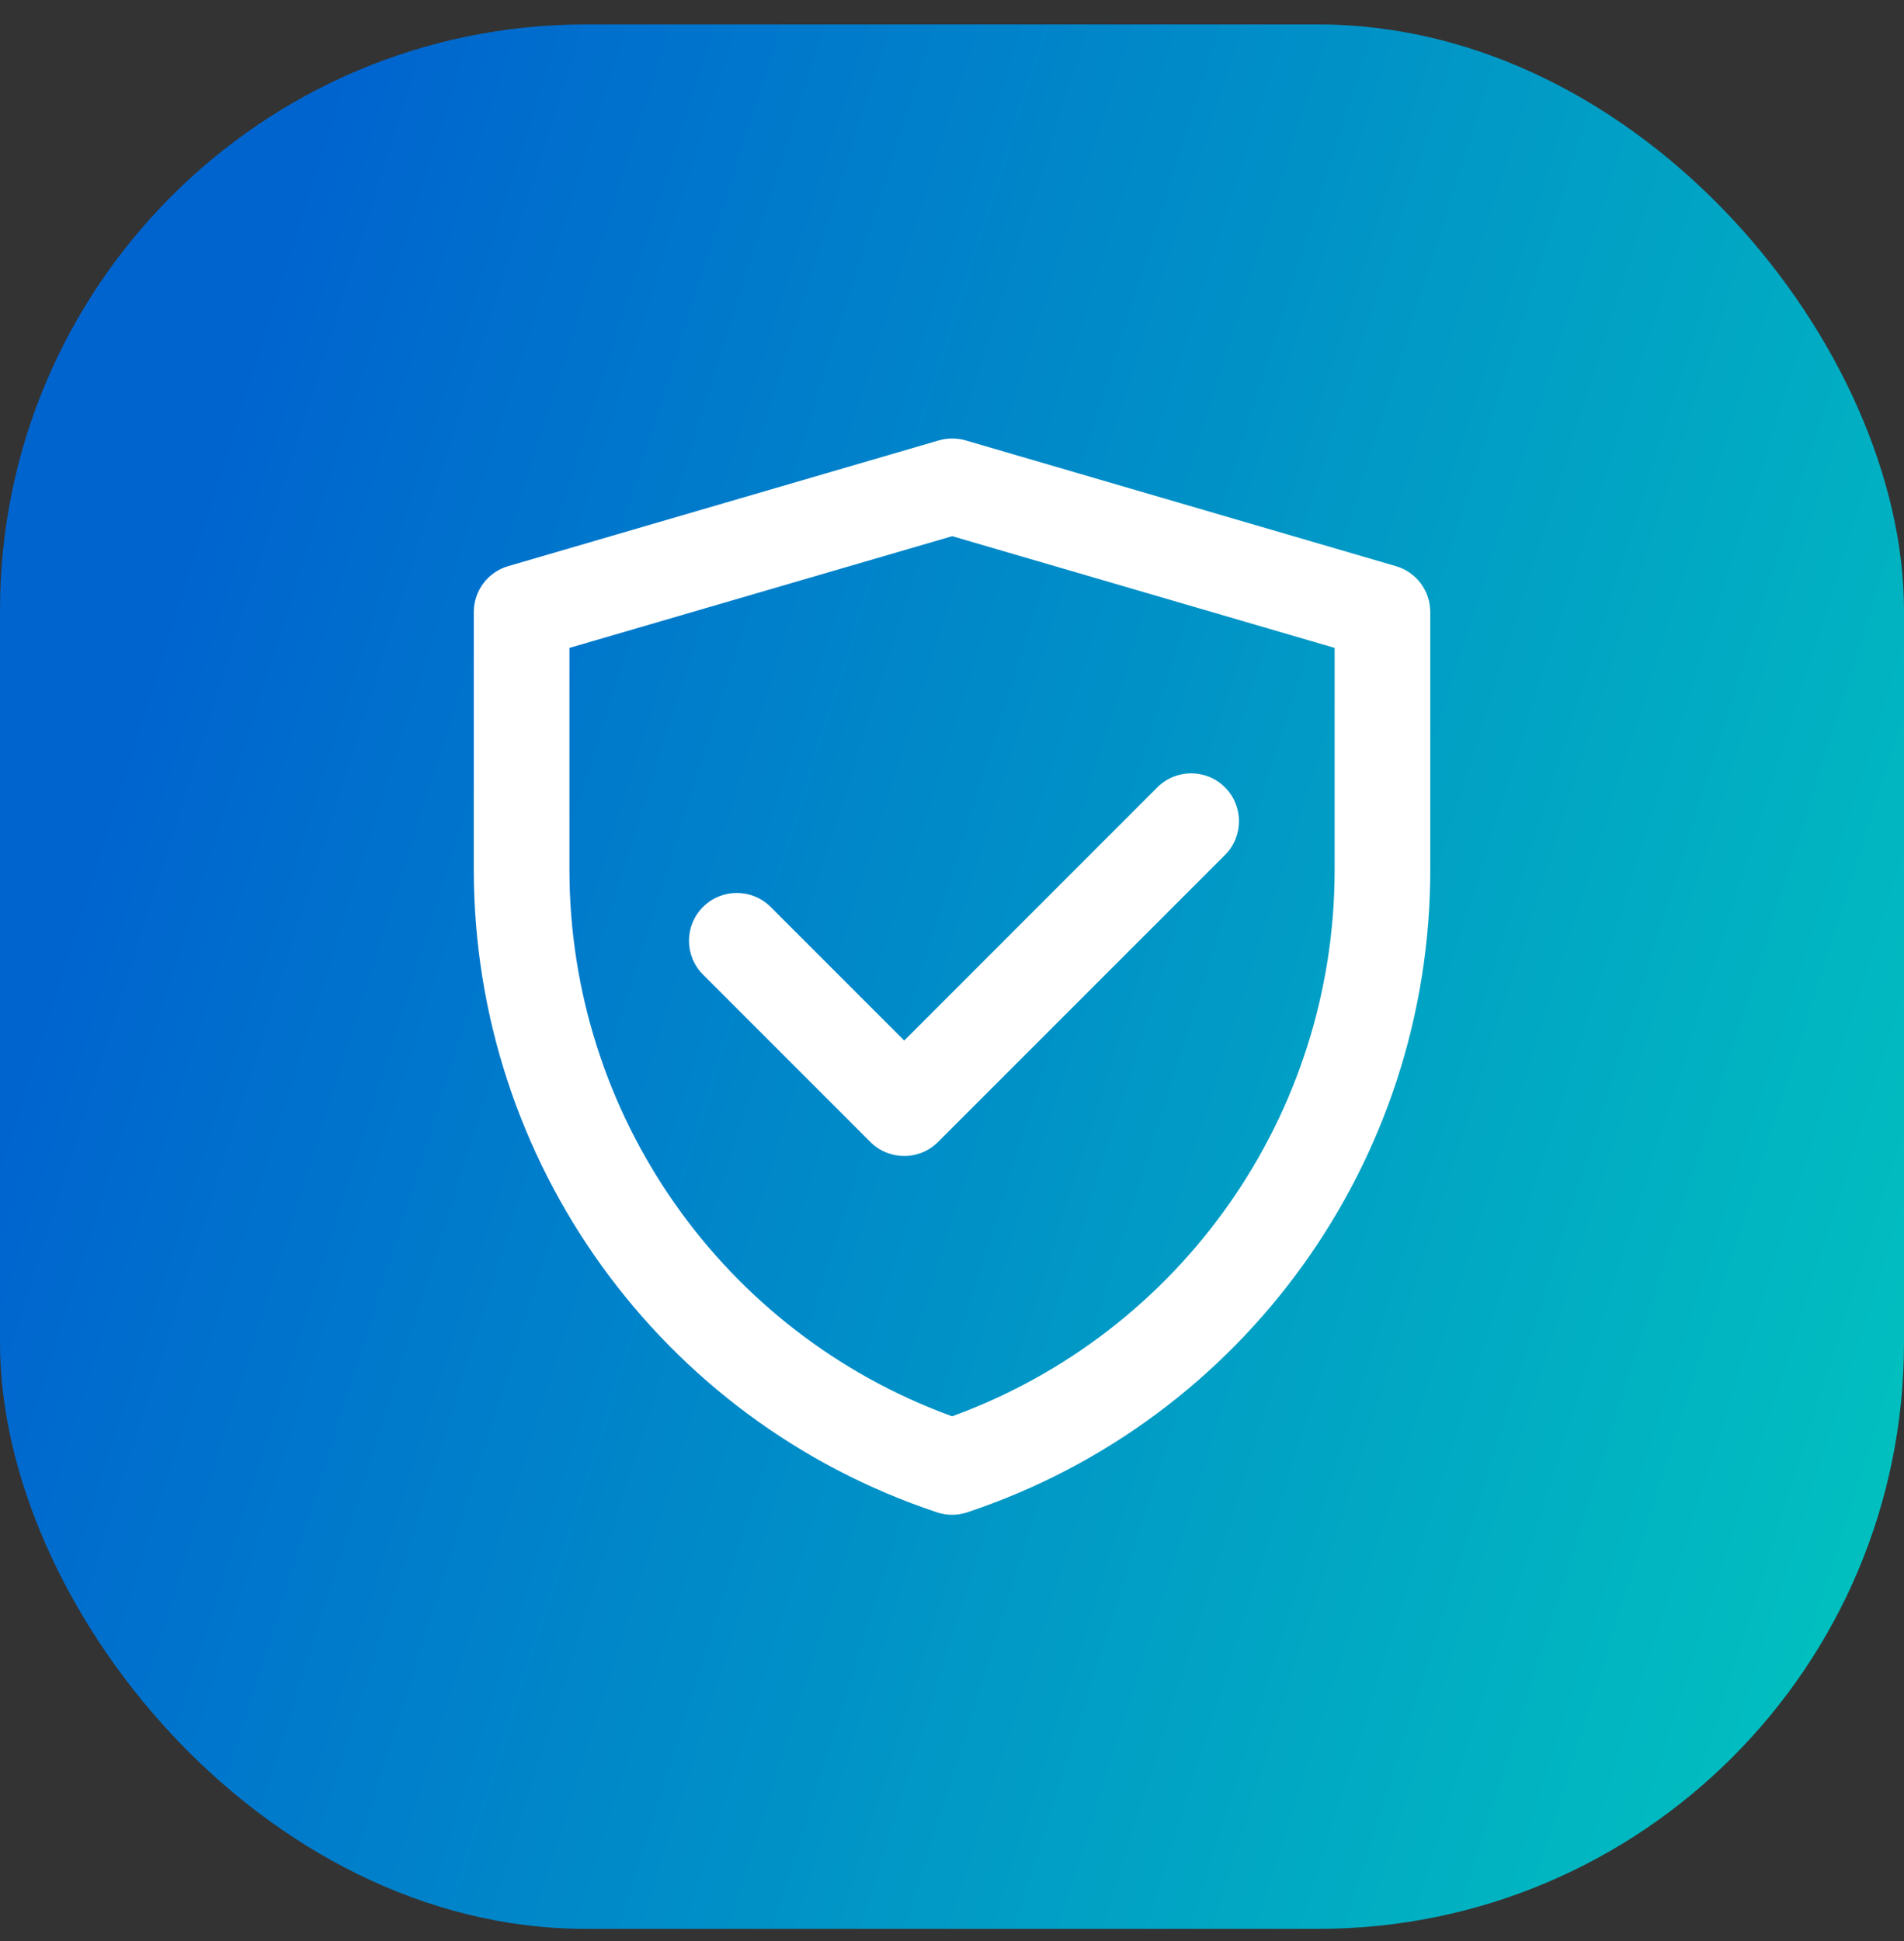
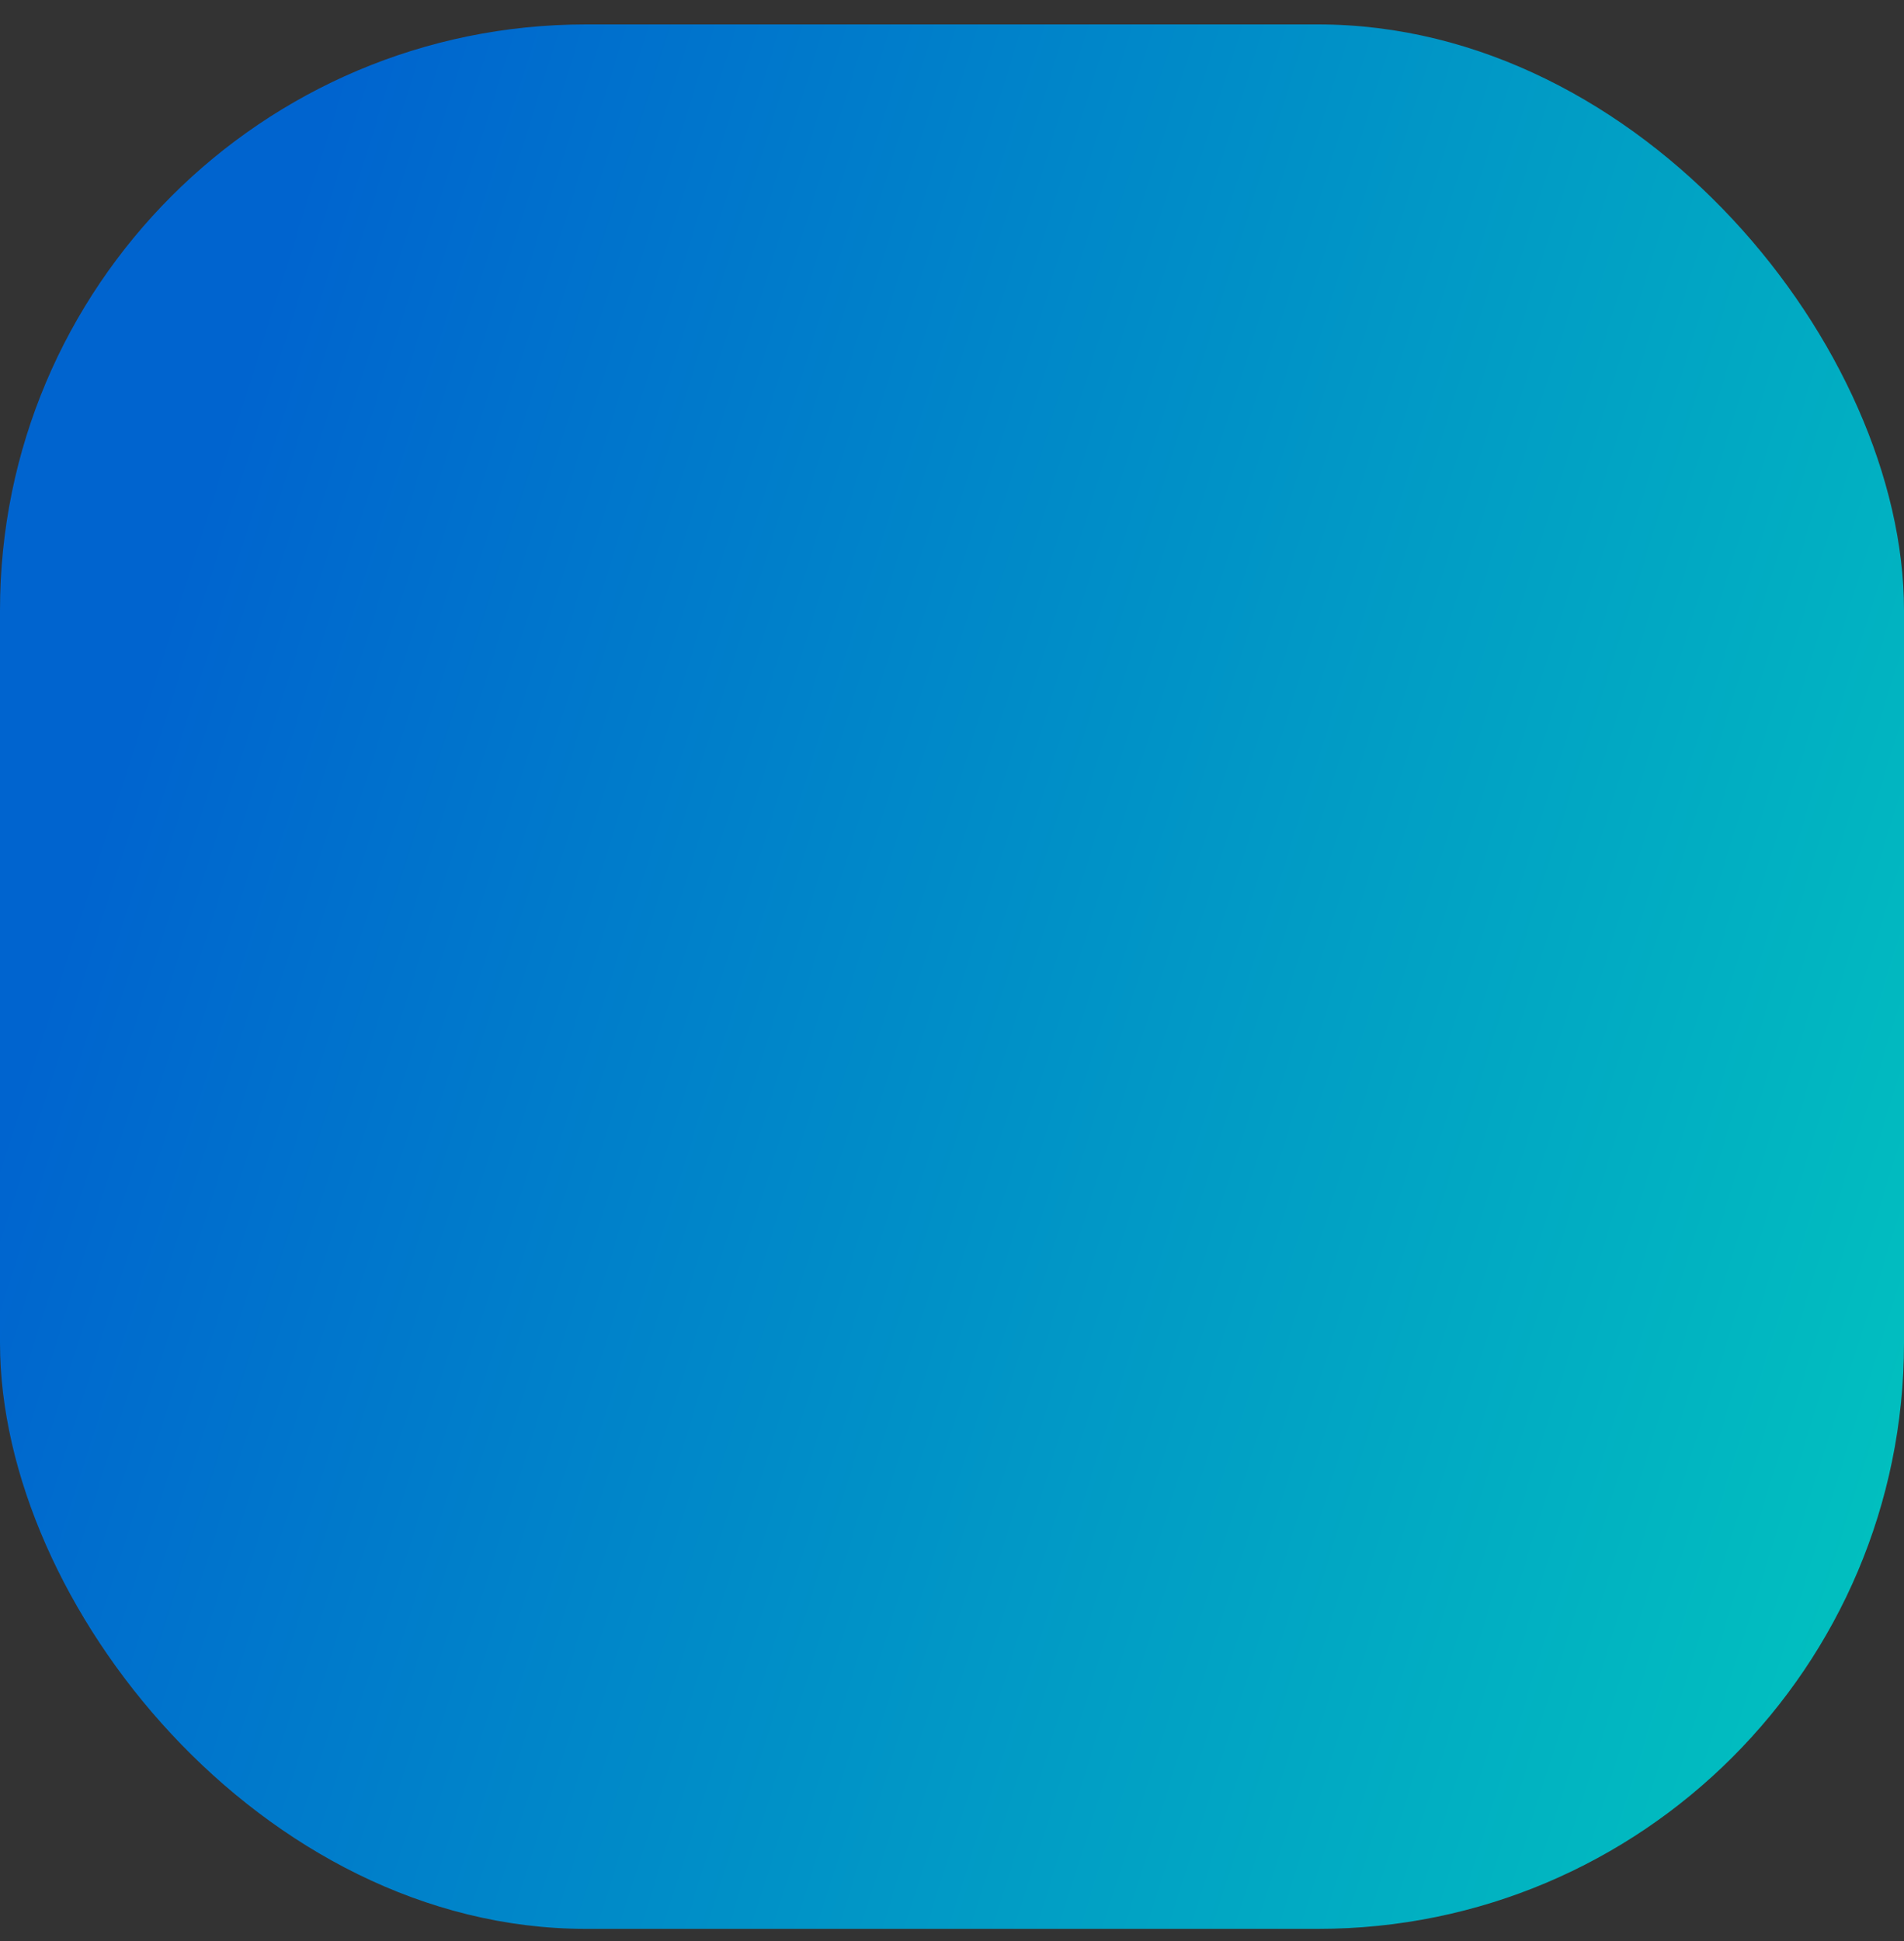
<svg xmlns="http://www.w3.org/2000/svg" width="52" height="53" viewBox="0 0 52 53" fill="none">
  <rect x="0" y="0" width="52" height="53" fill="#333333" stroke="none" />
  <rect y="0.667" width="52" height="52" rx="16" fill="url(#paint0_linear_6050_176)" />
-   <path d="M33.455 23.346C33.965 22.835 33.965 22.009 33.455 21.498C32.945 20.988 32.118 20.988 31.608 21.498L24.695 28.412L21.047 24.764C20.537 24.254 19.71 24.254 19.2 24.764C18.689 25.274 18.689 26.101 19.2 26.611L23.771 31.182C24.281 31.692 25.108 31.692 25.618 31.182L33.455 23.346Z" fill="white" />
-   <path fill-rule="evenodd" clip-rule="evenodd" d="M26.372 12.025C26.134 11.956 25.879 11.956 25.64 12.025L13.88 15.458C13.322 15.62 12.94 16.131 12.94 16.712V23.747C12.94 31.709 18.035 38.778 25.59 41.294C25.858 41.383 26.147 41.383 26.415 41.294C33.968 38.778 39.062 31.711 39.062 23.75V16.712C39.062 16.131 38.679 15.62 38.122 15.458L26.372 12.025ZM15.552 23.747V17.691L26.006 14.64L36.45 17.691V23.75C36.45 30.44 32.26 36.395 26.002 38.672C19.743 36.395 15.552 30.439 15.552 23.747Z" fill="white" />
  <defs>
    <linearGradient id="paint0_linear_6050_176" x1="7.312" y1="7.979" x2="60.786" y2="24.899" gradientUnits="userSpaceOnUse">
      <stop stop-color="#0064CF" />
      <stop offset="1" stop-color="#01C6BE" />
    </linearGradient>
  </defs>
</svg>